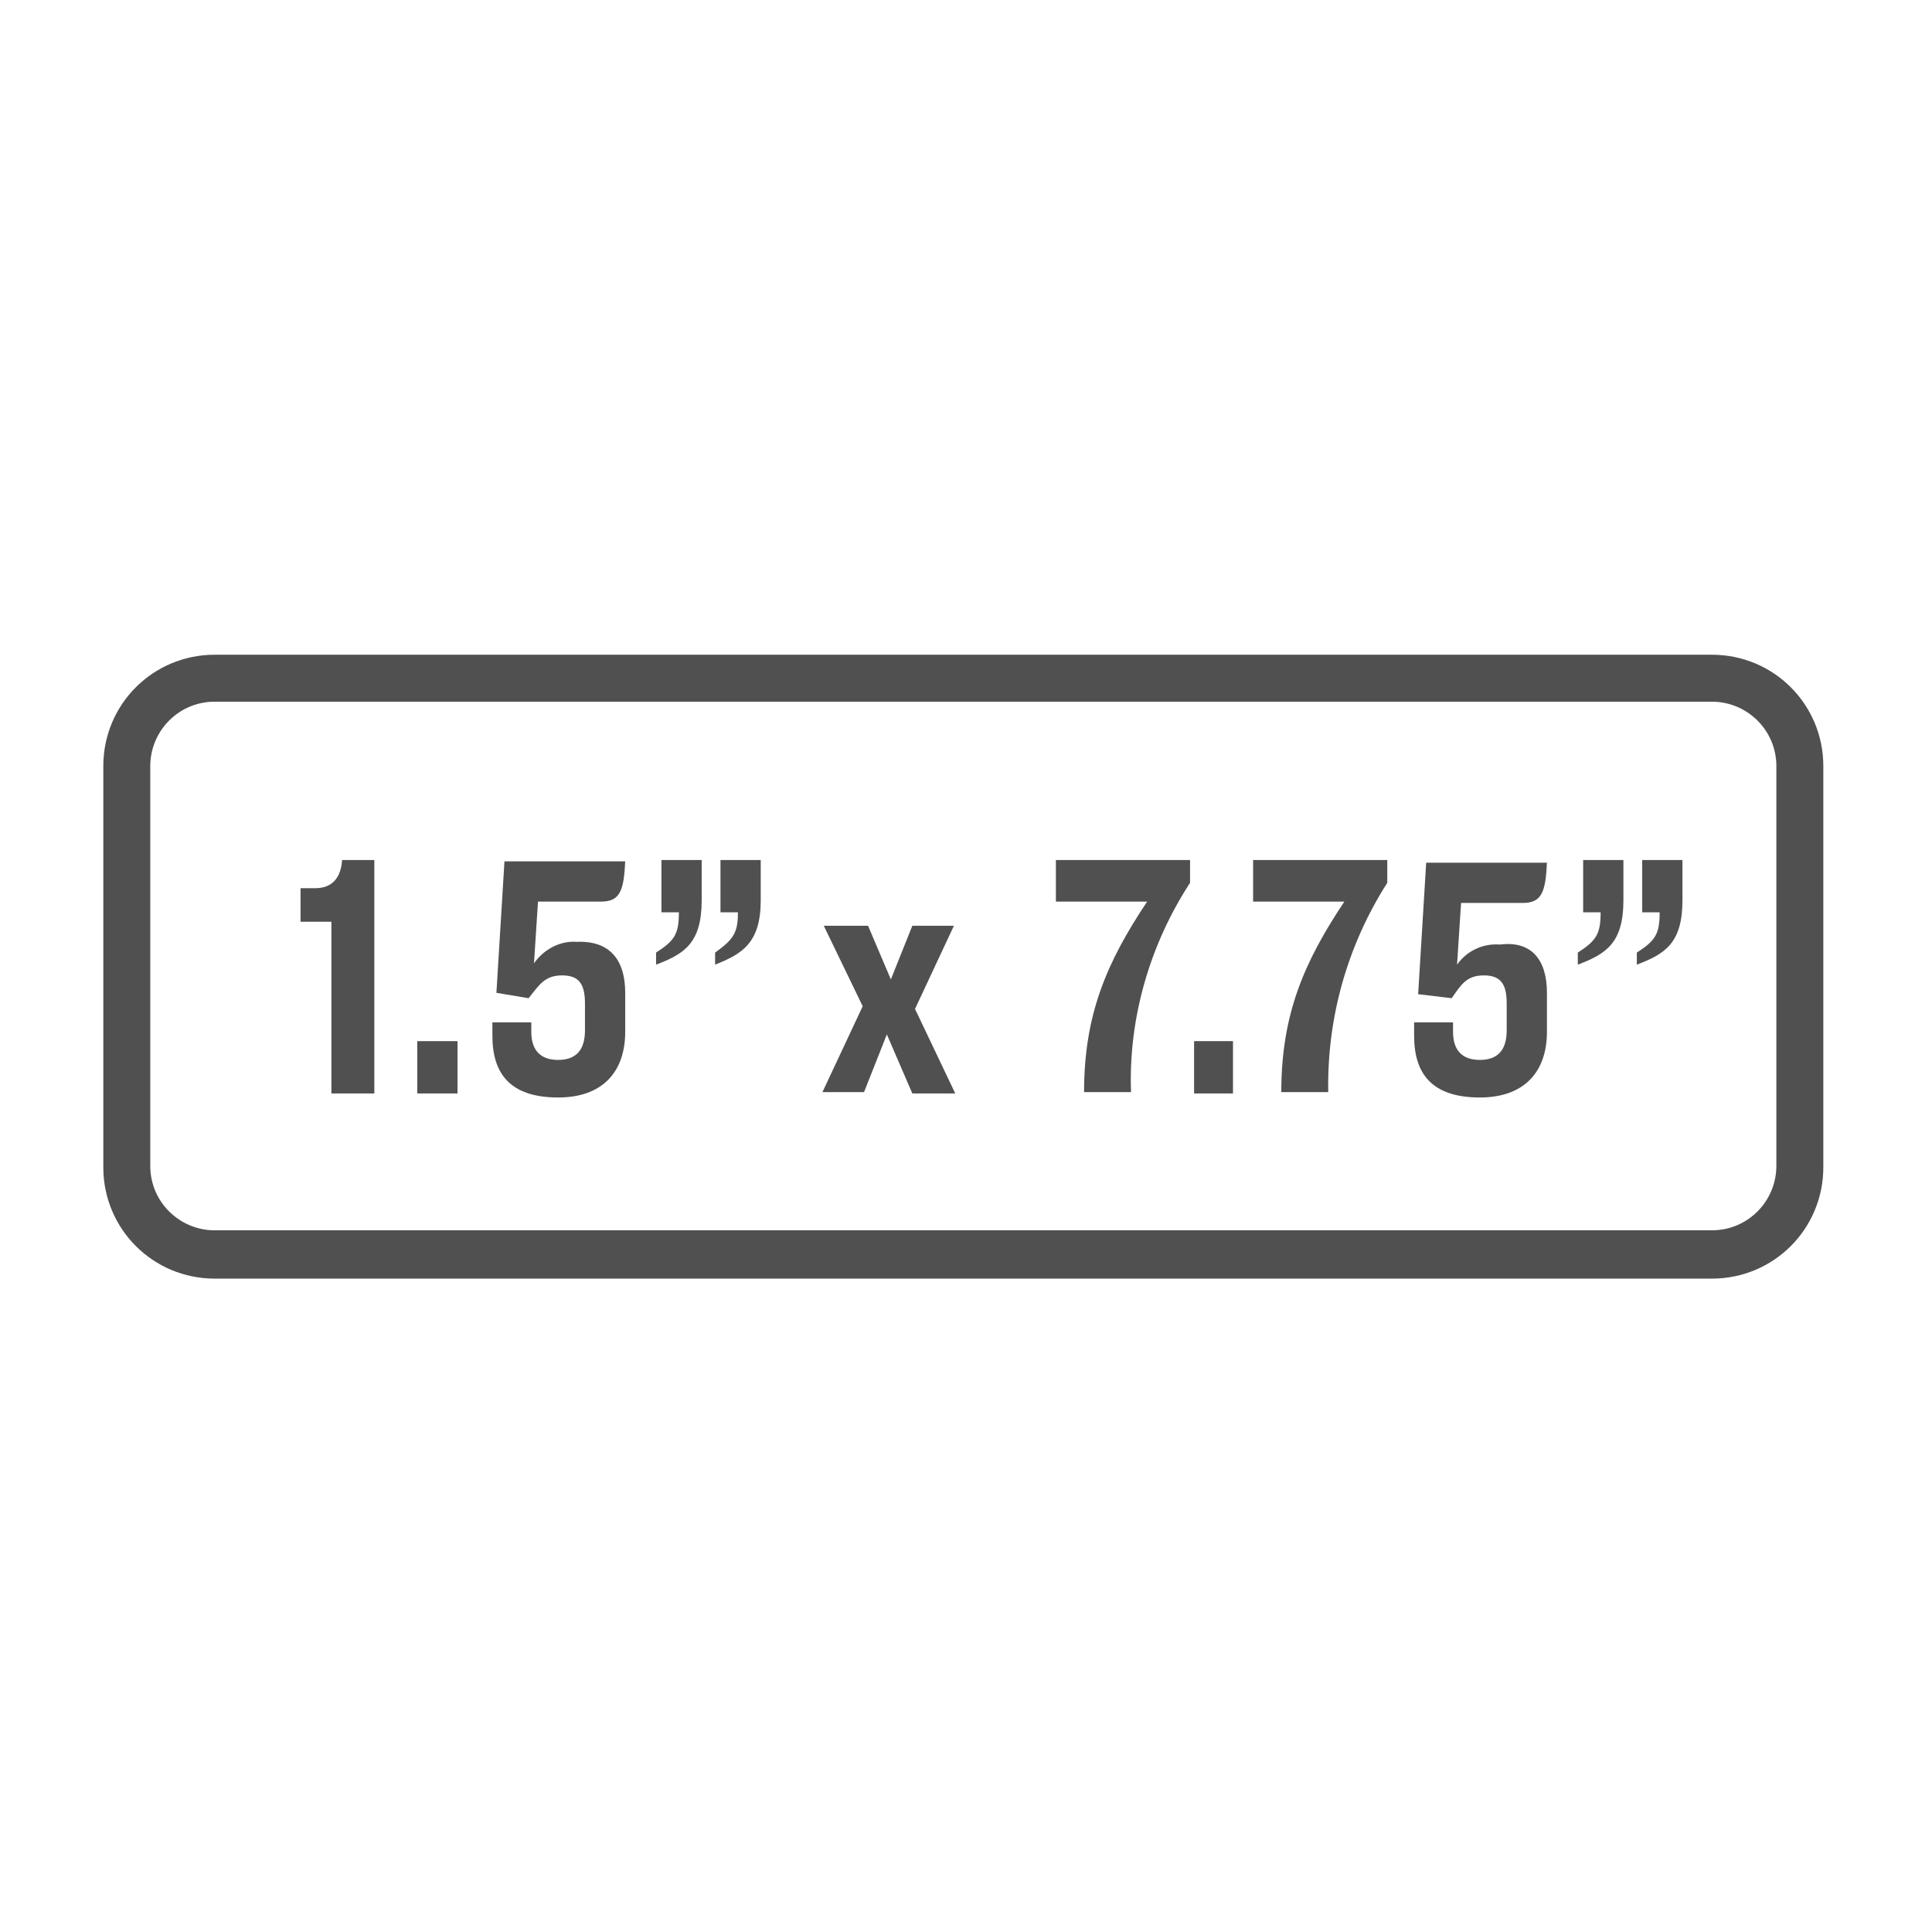
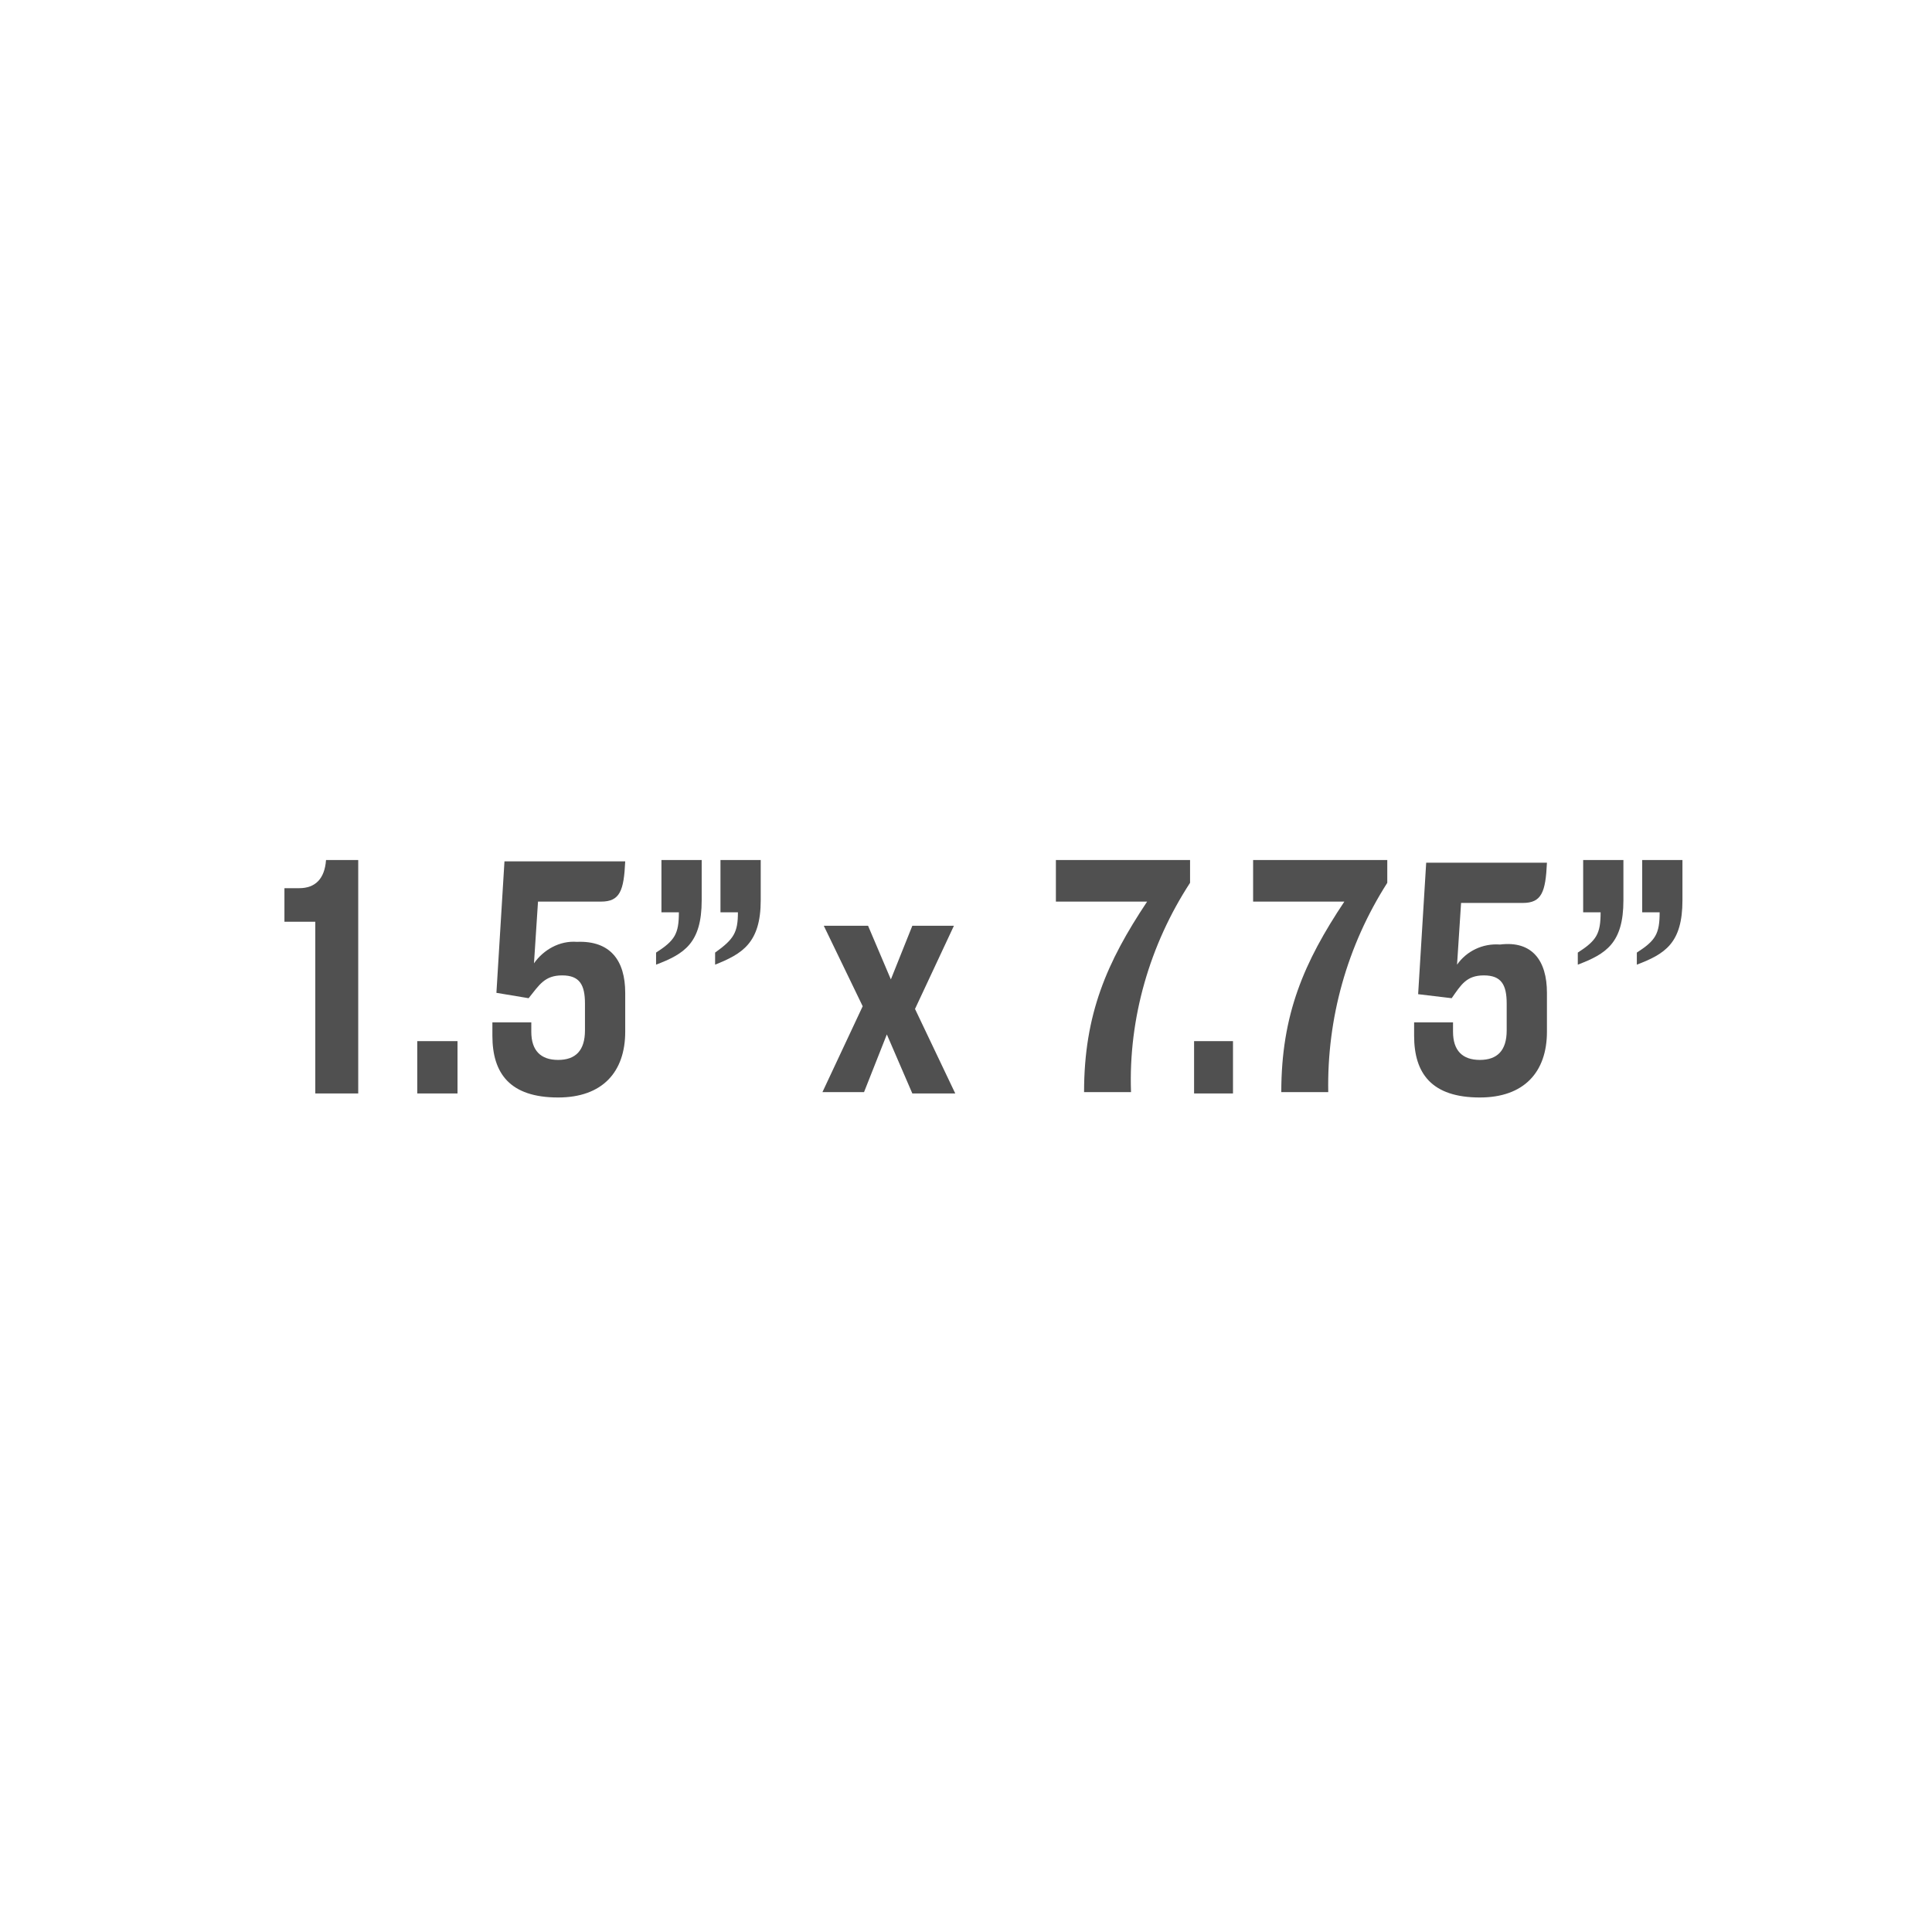
<svg xmlns="http://www.w3.org/2000/svg" version="1.1" id="layer_3" viewBox="0 0 144 144" xml:space="preserve">
  <style type="text/css">path{fill:#505050;}</style>
-   <path d="M22.3,66.2h1.2c1.2,0,1.9-0.7,2-2.1h2.4v17.4h-3.2V68.7h-2.3V66.2z" />
+   <path d="M22.3,66.2c1.2,0,1.9-0.7,2-2.1h2.4v17.4h-3.2V68.7h-2.3V66.2z" />
  <path d="M34.1,77.6v3.9h-3v-3.9H34.1z" />
  <path d="M46.6,74v2.9c0,3-1.7,4.9-5,4.9c-3.6,0-4.9-1.8-4.9-4.6v-1h2.9v0.7c0,1.4,0.7,2.1,2,2.1s2-0.7,2-2.2v-2c0-1.4-0.4-2.1-1.7-2.1s-1.7,0.7-2.5,1.7L37,74l0.6-9.8h9c-0.1,2.2-0.4,3-1.8,3h-4.7l-0.3,4.6c0.7-1,1.9-1.7,3.2-1.6C45.5,70.1,46.6,71.6,46.6,74z" />
  <path d="M52.3,64.1v3c0,3.2-1.3,4-3.4,4.8V71c1.4-0.9,1.7-1.4,1.7-3h-1.3v-3.9H52.3z M56.7,64.1v3c0,3.2-1.4,4-3.4,4.8V71c1.4-1,1.7-1.5,1.7-3h-1.3v-3.9H56.7z" />
  <path d="M66.1,77.1l-1.7,4.3h-3.1l3-6.4l-2.9-6h3.3l1.7,4l1.6-4h3.1l-2.9,6.2l3,6.3H68L66.1,77.1z" />
  <path d="M80.8,81.4c0-5.8,1.7-9.7,4.7-14.2h-6.8v-3.1h10v1.7c-3,4.6-4.6,10.1-4.4,15.6H80.8z" />
  <path d="M91.9,77.6v3.9H89v-3.9H91.9z" />
  <path d="M95.5,81.4c0-5.8,1.7-9.7,4.7-14.2h-6.8v-3.1h10v1.7c-3,4.7-4.5,10.1-4.4,15.6H95.5z" />
  <path d="M115.3,74v2.9c0,3-1.7,4.9-5,4.9c-3.6,0-4.9-1.8-4.9-4.6v-1h2.9v0.7c0,1.4,0.7,2.1,2,2.1s2-0.7,2-2.2v-2c0-1.4-0.4-2.1-1.7-2.1s-1.7,0.7-2.4,1.7l-2.5-0.3l0.6-9.8h9c-0.1,2.2-0.4,3-1.8,3h-4.6l-0.3,4.6c0.7-1,1.9-1.6,3.2-1.5C114.2,70.1,115.3,71.6,115.3,74z" />
  <path d="M121,64.1v3c0,3.2-1.3,4-3.4,4.8V71c1.4-0.9,1.7-1.4,1.7-3H118v-3.9H121z M125.4,64.1v3c0,3.2-1.3,4-3.4,4.8V71c1.4-0.9,1.7-1.4,1.7-3h-1.3v-3.9H125.4z" />
-   <path d="M127.6,48.8H16c-4.6,0-8.3,3.7-8.3,8.3v29.9c0,4.6,3.7,8.3,8.3,8.3h111.6c4.6,0,8.3-3.7,8.3-8.3V57.1C135.9,52.5,132.2,48.8,127.6,48.8z M132.4,86.9c0,2.6-2.1,4.8-4.8,4.8H16c-2.6,0-4.8-2.1-4.8-4.8V57.1c0-2.6,2.1-4.8,4.8-4.8h111.6c2.6,0,4.8,2.1,4.8,4.8V86.9z" />
</svg>